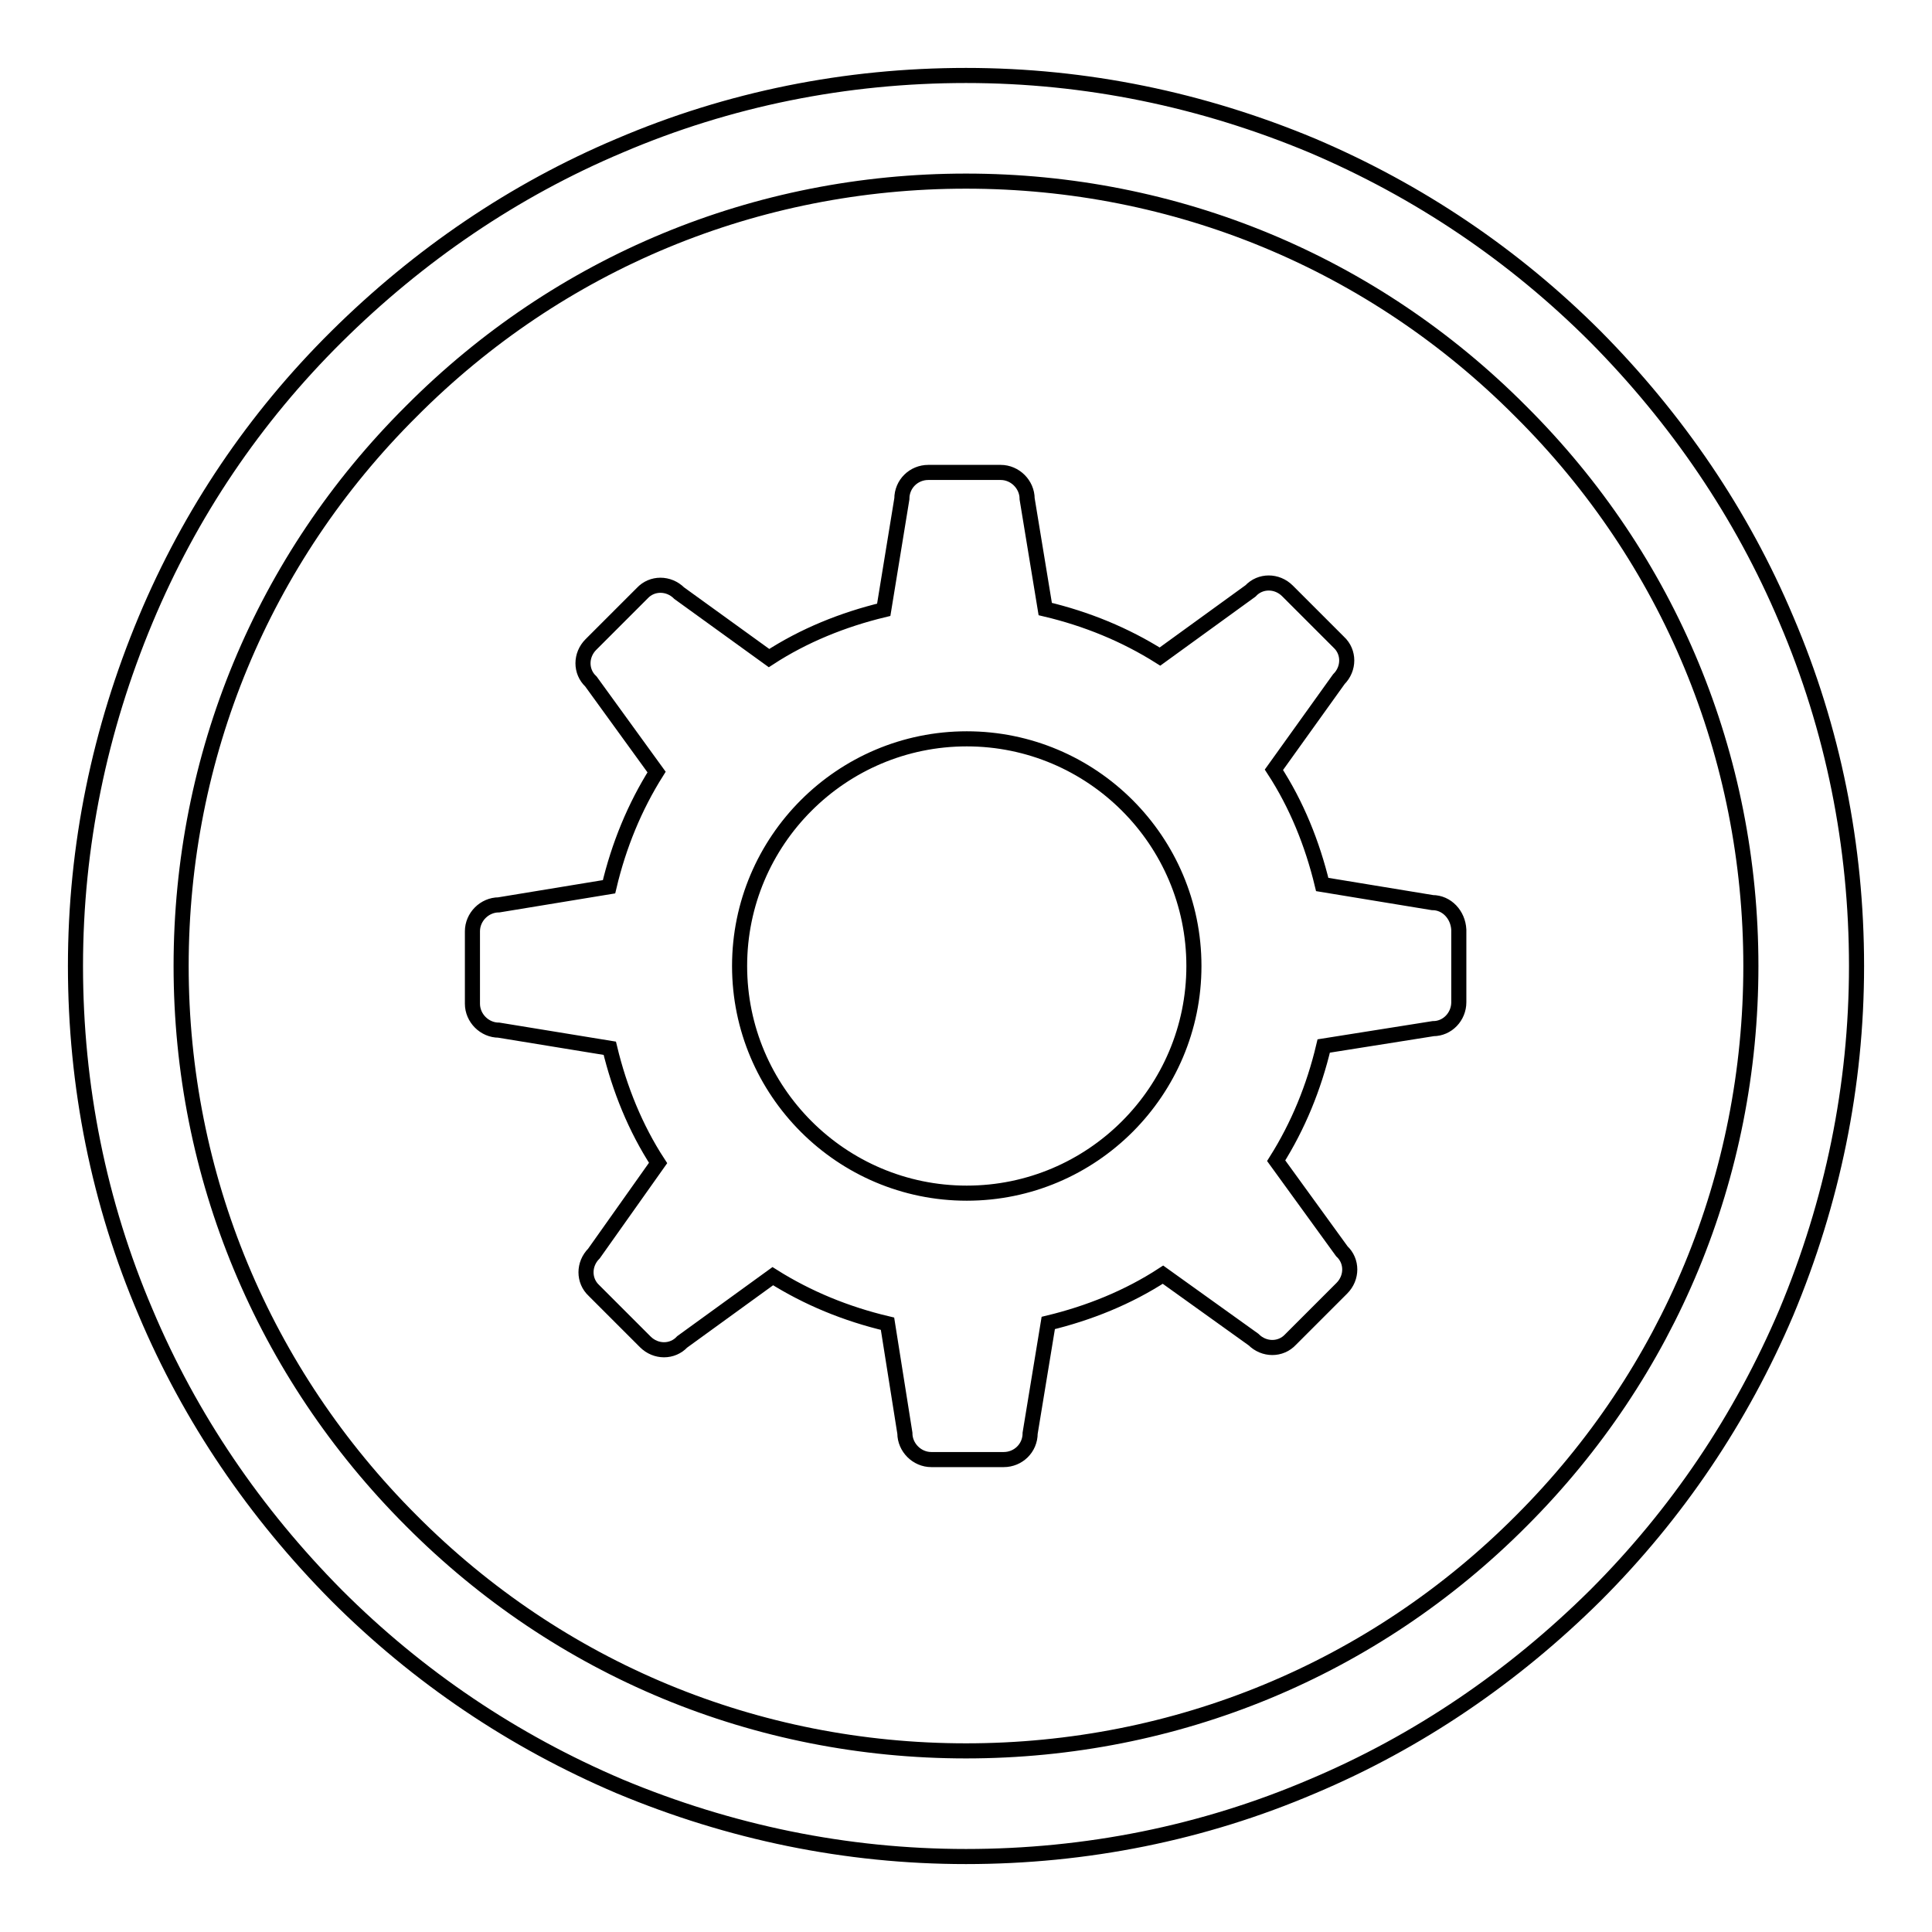
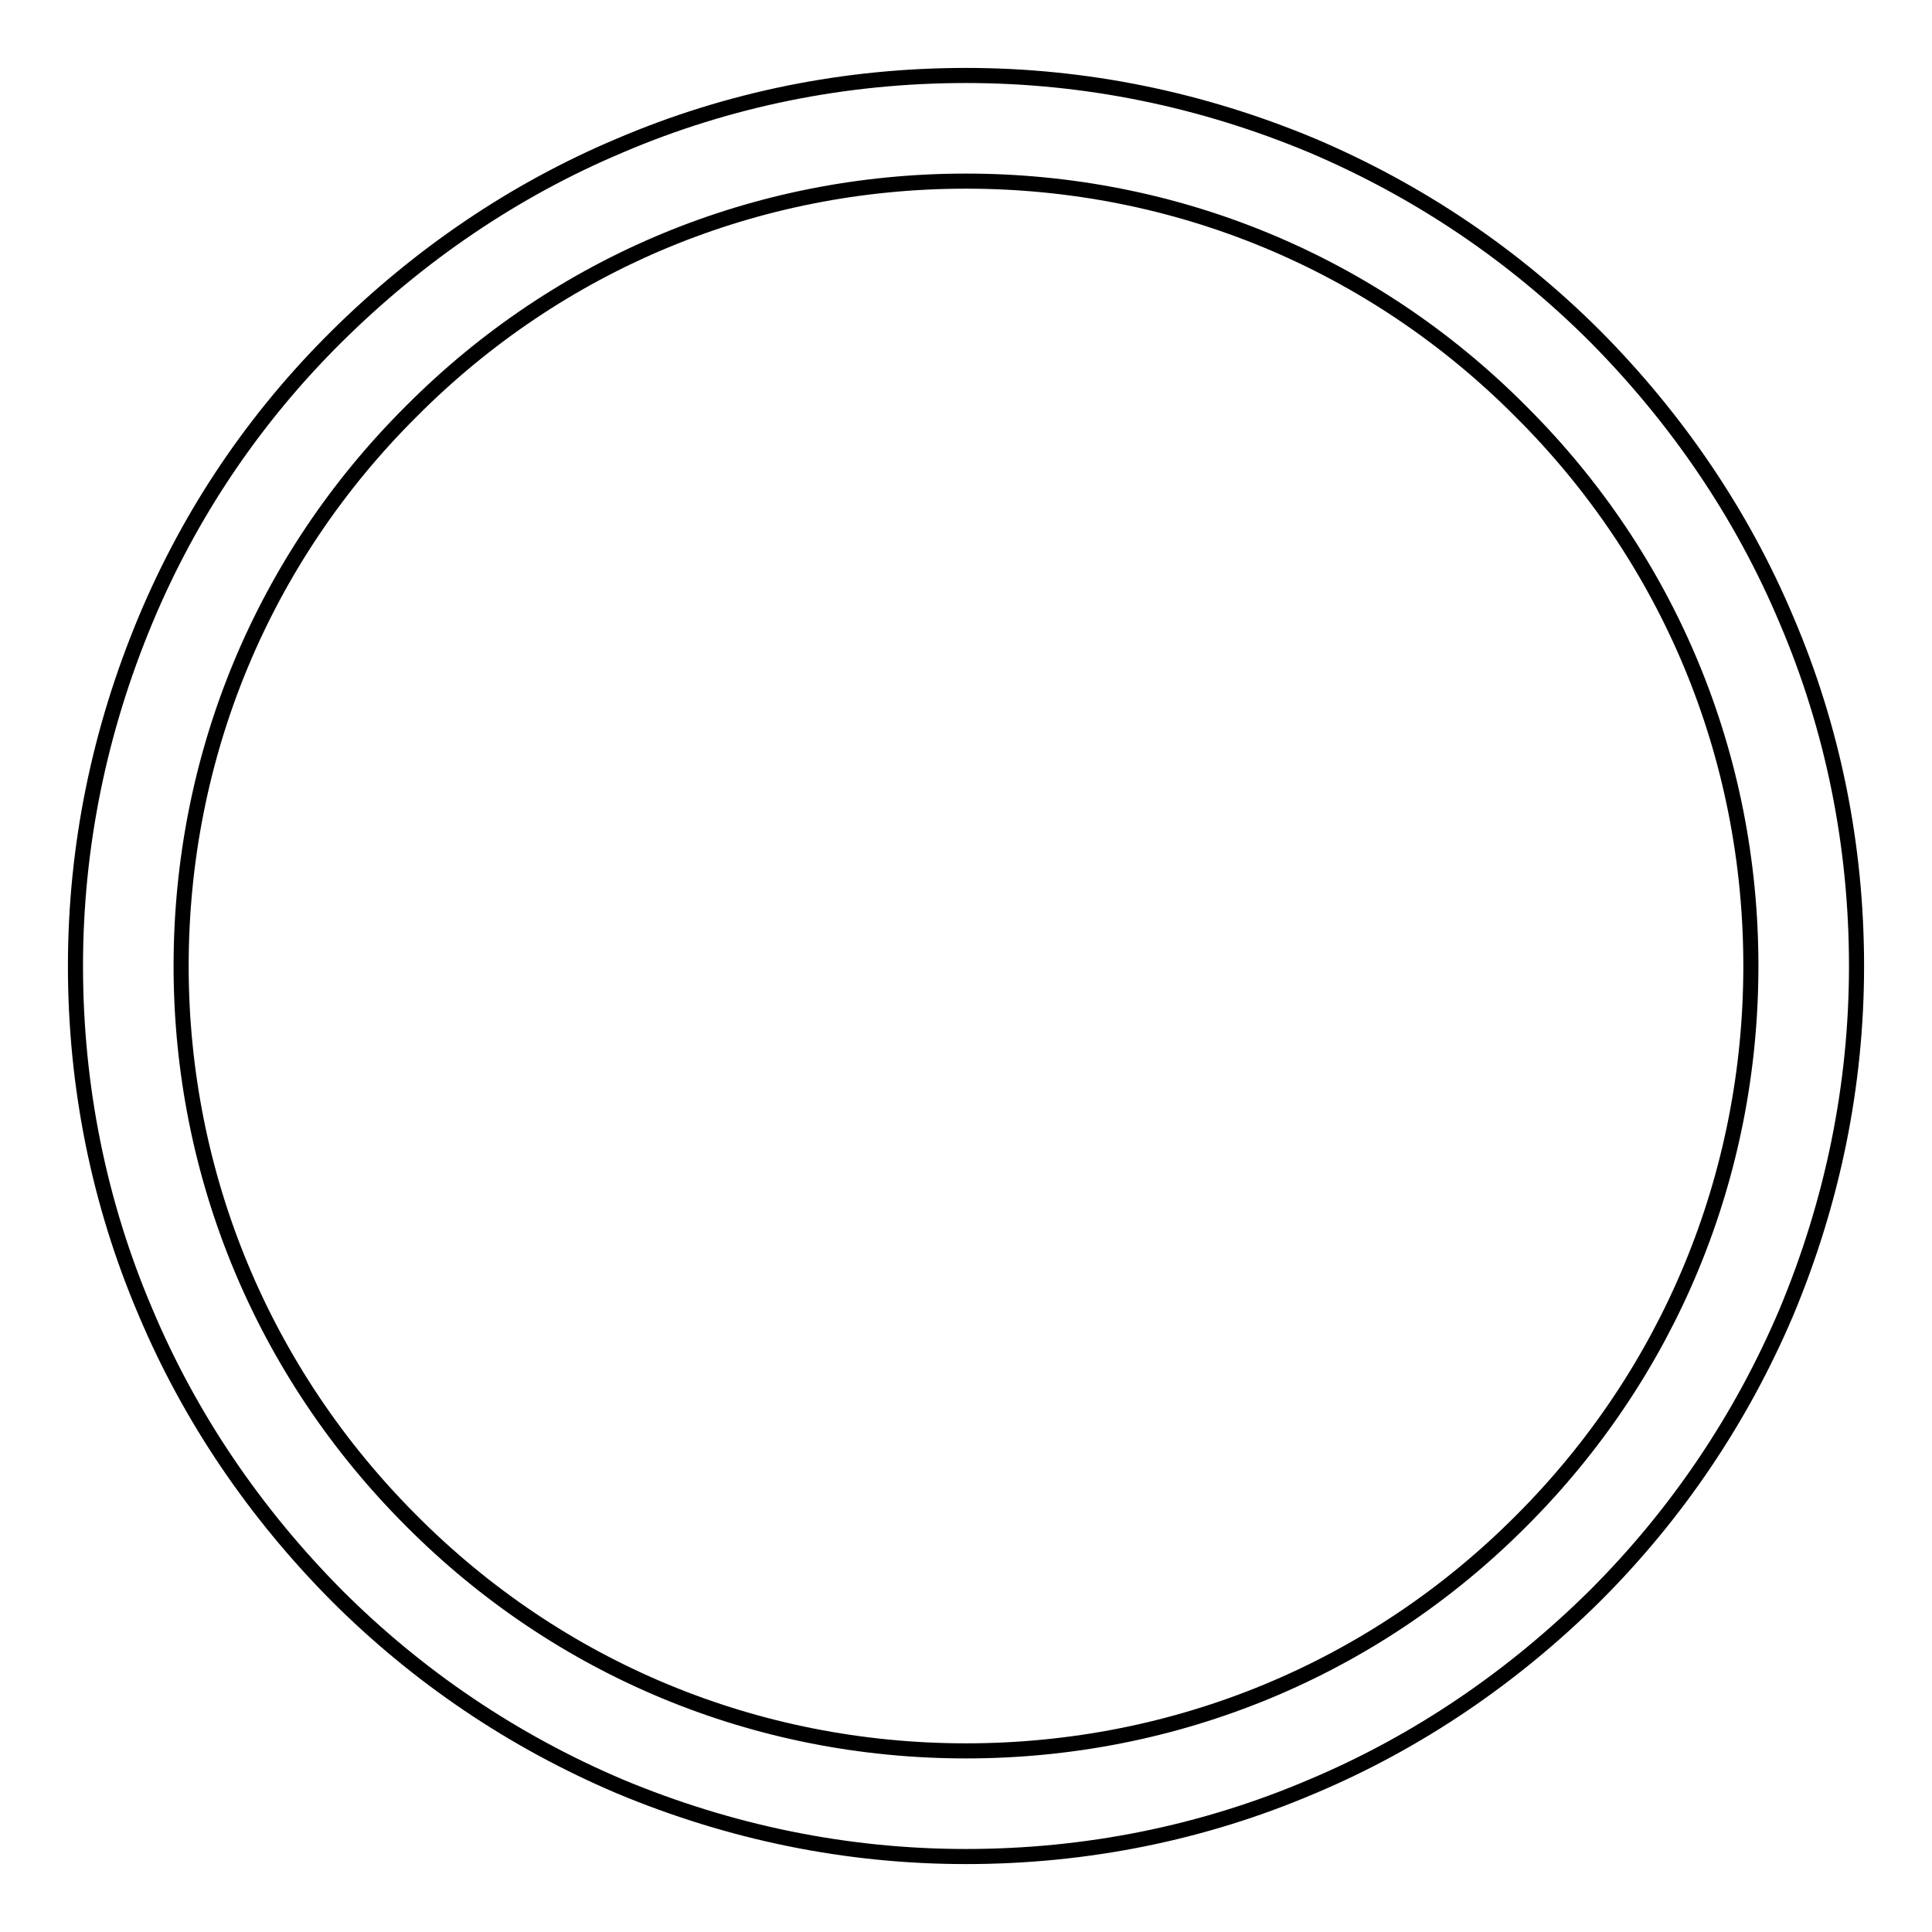
<svg xmlns="http://www.w3.org/2000/svg" version="1.1" x="0px" y="0px" viewBox="0 0 256 256" enable-background="new 0 0 256 256" xml:space="preserve">
  <g>
    <path stroke-width="2" fill-opacity="0" stroke="#000000" d="M236.7,82.1c-5.9-14-14.5-26.6-25.3-37.5c-10.8-10.8-23.4-19.3-37.5-25.3c-14.6-6.1-30-9.3-45.9-9.3 c-15.9,0-31.4,3.1-45.9,9.3c-14,5.9-26.6,14.5-37.5,25.3C33.7,55.4,25.2,68,19.3,82.1c-6.1,14.6-9.3,30-9.3,45.9 c0,15.9,3.1,31.4,9.3,45.9c5.9,14,14.5,26.6,25.3,37.5c10.8,10.8,23.4,19.3,37.5,25.3c14.6,6.1,30,9.3,45.9,9.3 c15.9,0,31.4-3.1,45.9-9.3c14-5.9,26.6-14.5,37.5-25.3c10.8-10.8,19.3-23.4,25.3-37.5c6.1-14.6,9.3-30,9.3-45.9 C246,112.1,242.9,96.6,236.7,82.1z M201.6,201.5C182,221.2,155.8,232,128,232s-53.9-10.8-73.5-30.5C34.9,181.9,24,155.8,24,128 c0-27.8,10.8-53.9,30.5-73.5C74.1,34.8,100.2,24,128,24s53.9,10.8,73.5,30.5C221.2,74.1,232,100.2,232,128 C232,155.8,221.2,181.9,201.6,201.5z" />
-     <path stroke-width="2" fill-opacity="0" stroke="#000000" d="M189.8,119.6l-14.6-2.4c-1.3-5.4-3.4-10.6-6.4-15.2l8.6-12c1.4-1.4,1.4-3.6,0-4.9l-6.8-6.8 c-1.4-1.4-3.6-1.4-4.9,0l-12,8.7c-4.6-2.9-9.7-5-15.2-6.3l-2.4-14.6c0-1.9-1.6-3.5-3.5-3.5h-9.6c-1.9,0-3.5,1.5-3.5,3.5l-2.4,14.7 c-5.4,1.3-10.6,3.4-15.2,6.4l-11.9-8.6c-1.4-1.4-3.6-1.4-4.9,0l-6.8,6.8c-1.4,1.4-1.4,3.6,0,4.9l8.7,12c-2.9,4.6-5,9.7-6.3,15.2 l-14.6,2.4c-1.9,0-3.5,1.6-3.5,3.5v9.6c0,1.9,1.6,3.5,3.5,3.5l14.7,2.4c1.3,5.4,3.4,10.6,6.4,15.2l-8.5,12c-1.4,1.4-1.4,3.6,0,4.9 l6.8,6.8c1.4,1.4,3.6,1.4,4.9,0l12-8.7c4.6,2.9,9.7,5,15.2,6.3l2.3,14.5c0,1.9,1.6,3.5,3.5,3.5h9.6c1.9,0,3.5-1.5,3.5-3.5l2.4-14.6 c5.4-1.3,10.6-3.4,15.2-6.4l12,8.6c1.4,1.4,3.6,1.4,4.9,0l6.8-6.8c1.4-1.4,1.4-3.6,0-4.9l-8.7-12c2.9-4.6,5-9.7,6.3-15.2l14.5-2.3 c1.9,0,3.4-1.6,3.4-3.5v-9.6C193.2,121.2,191.7,119.6,189.8,119.6z M128.1,158.1c-16.6,0-30.1-13.5-30.1-30.1s13.5-30.1,30.1-30.1 c16.6,0,30.1,13.5,30.1,30.1S144.7,158.1,128.1,158.1z" />
  </g>
</svg>